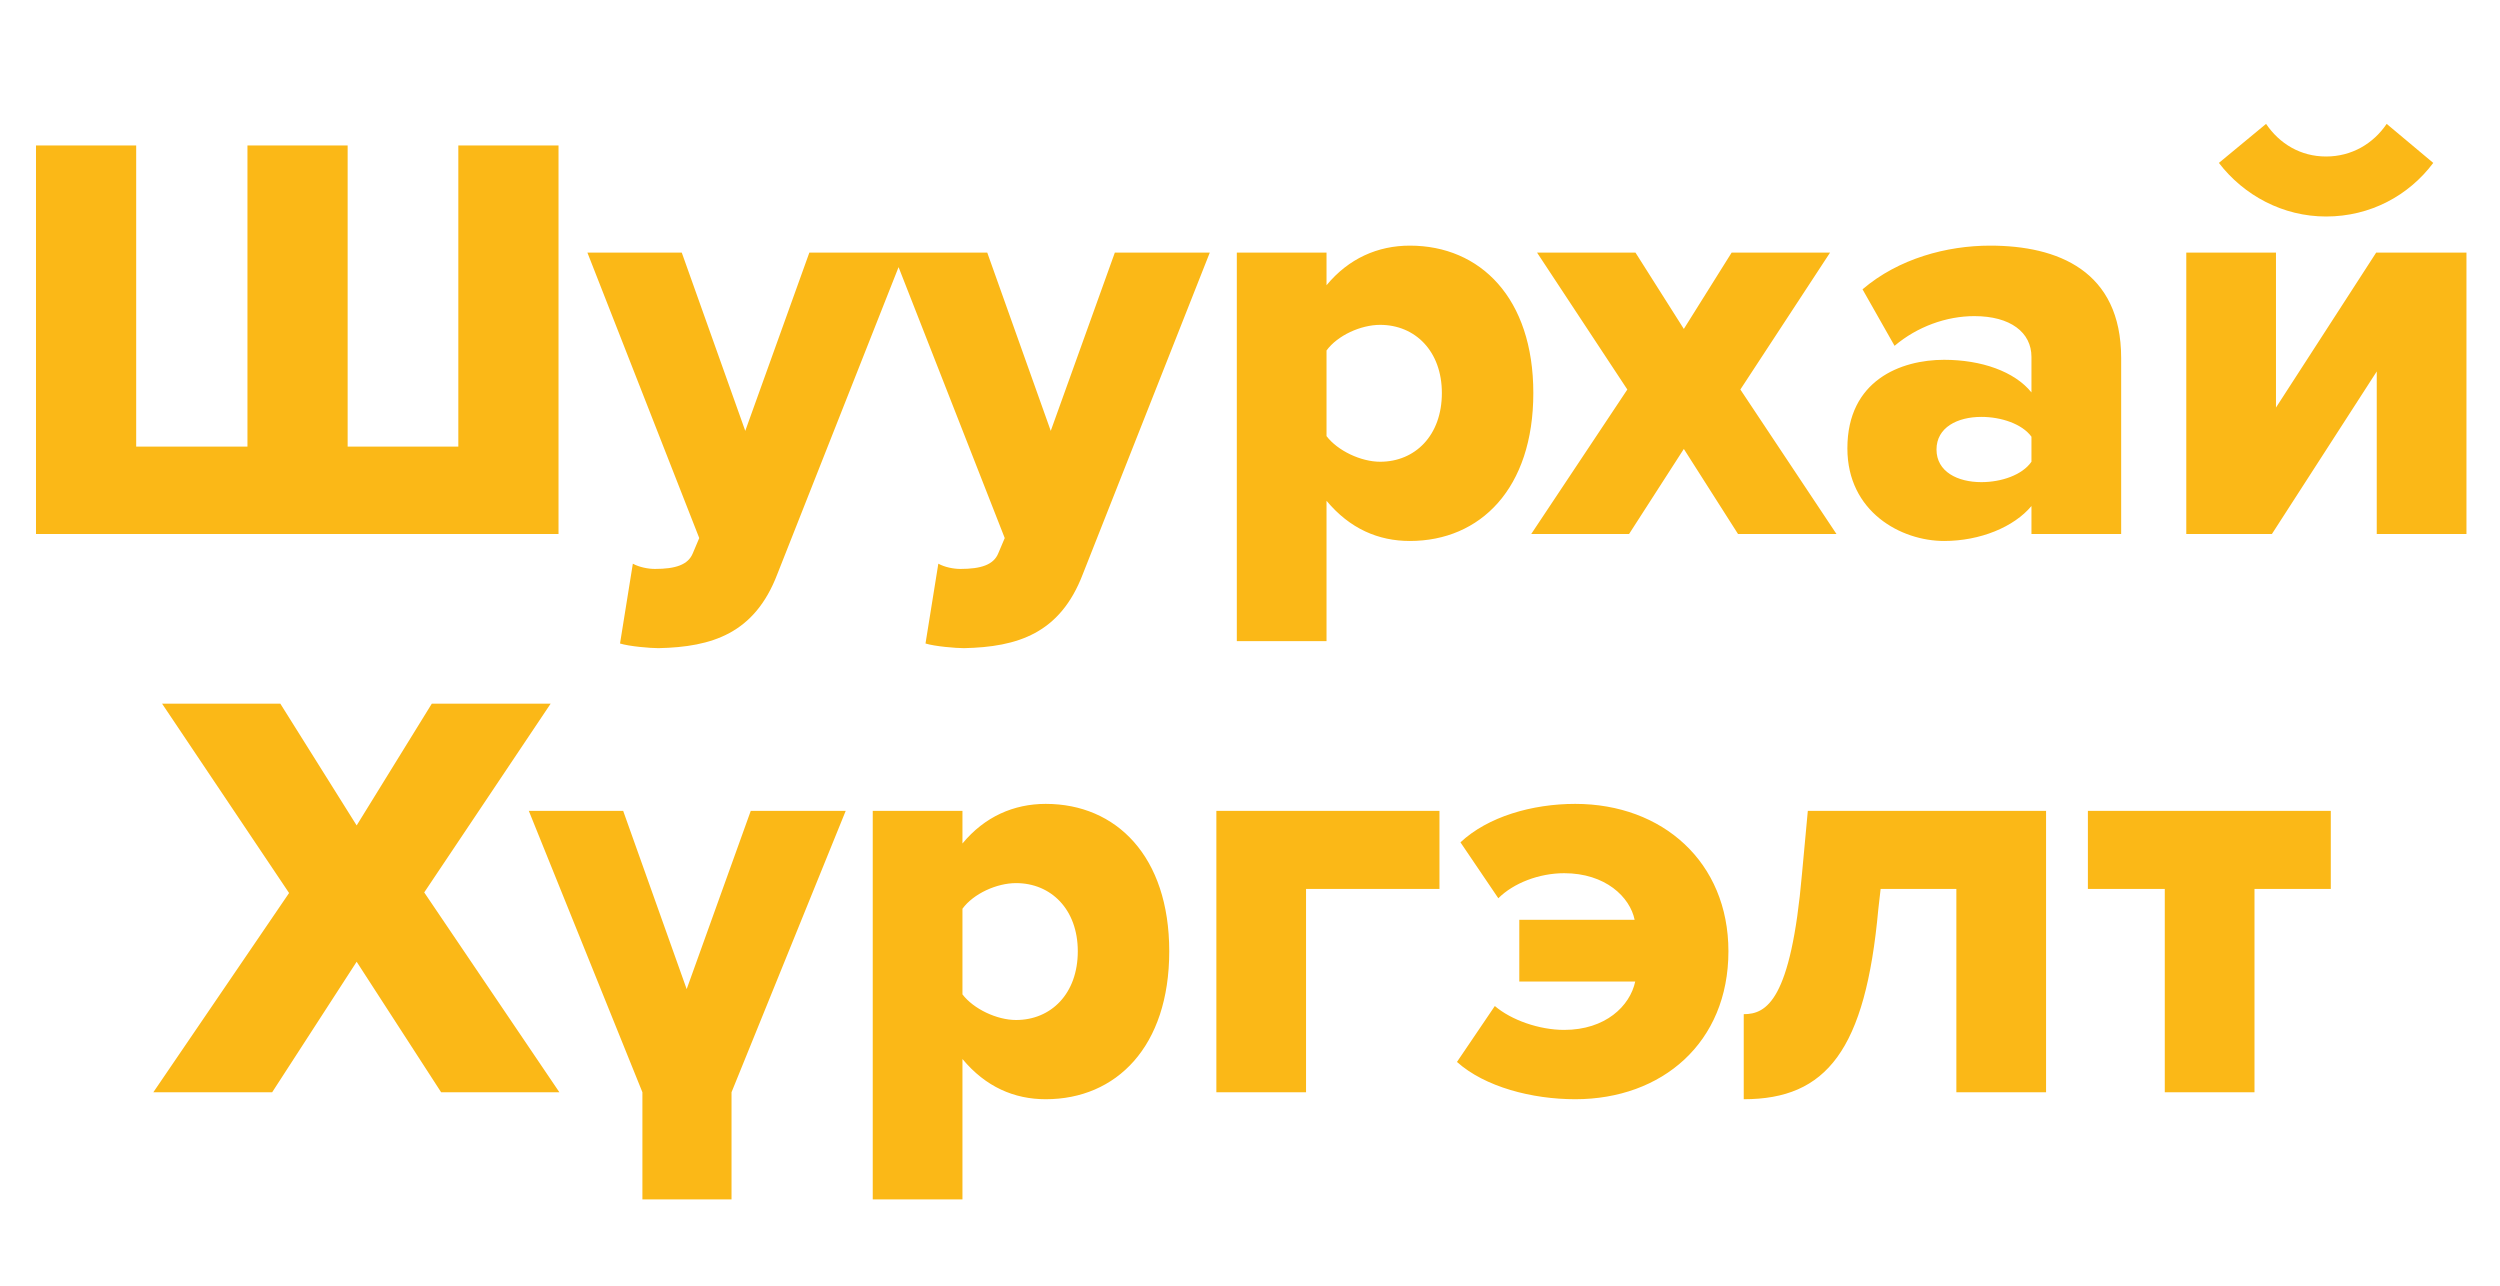
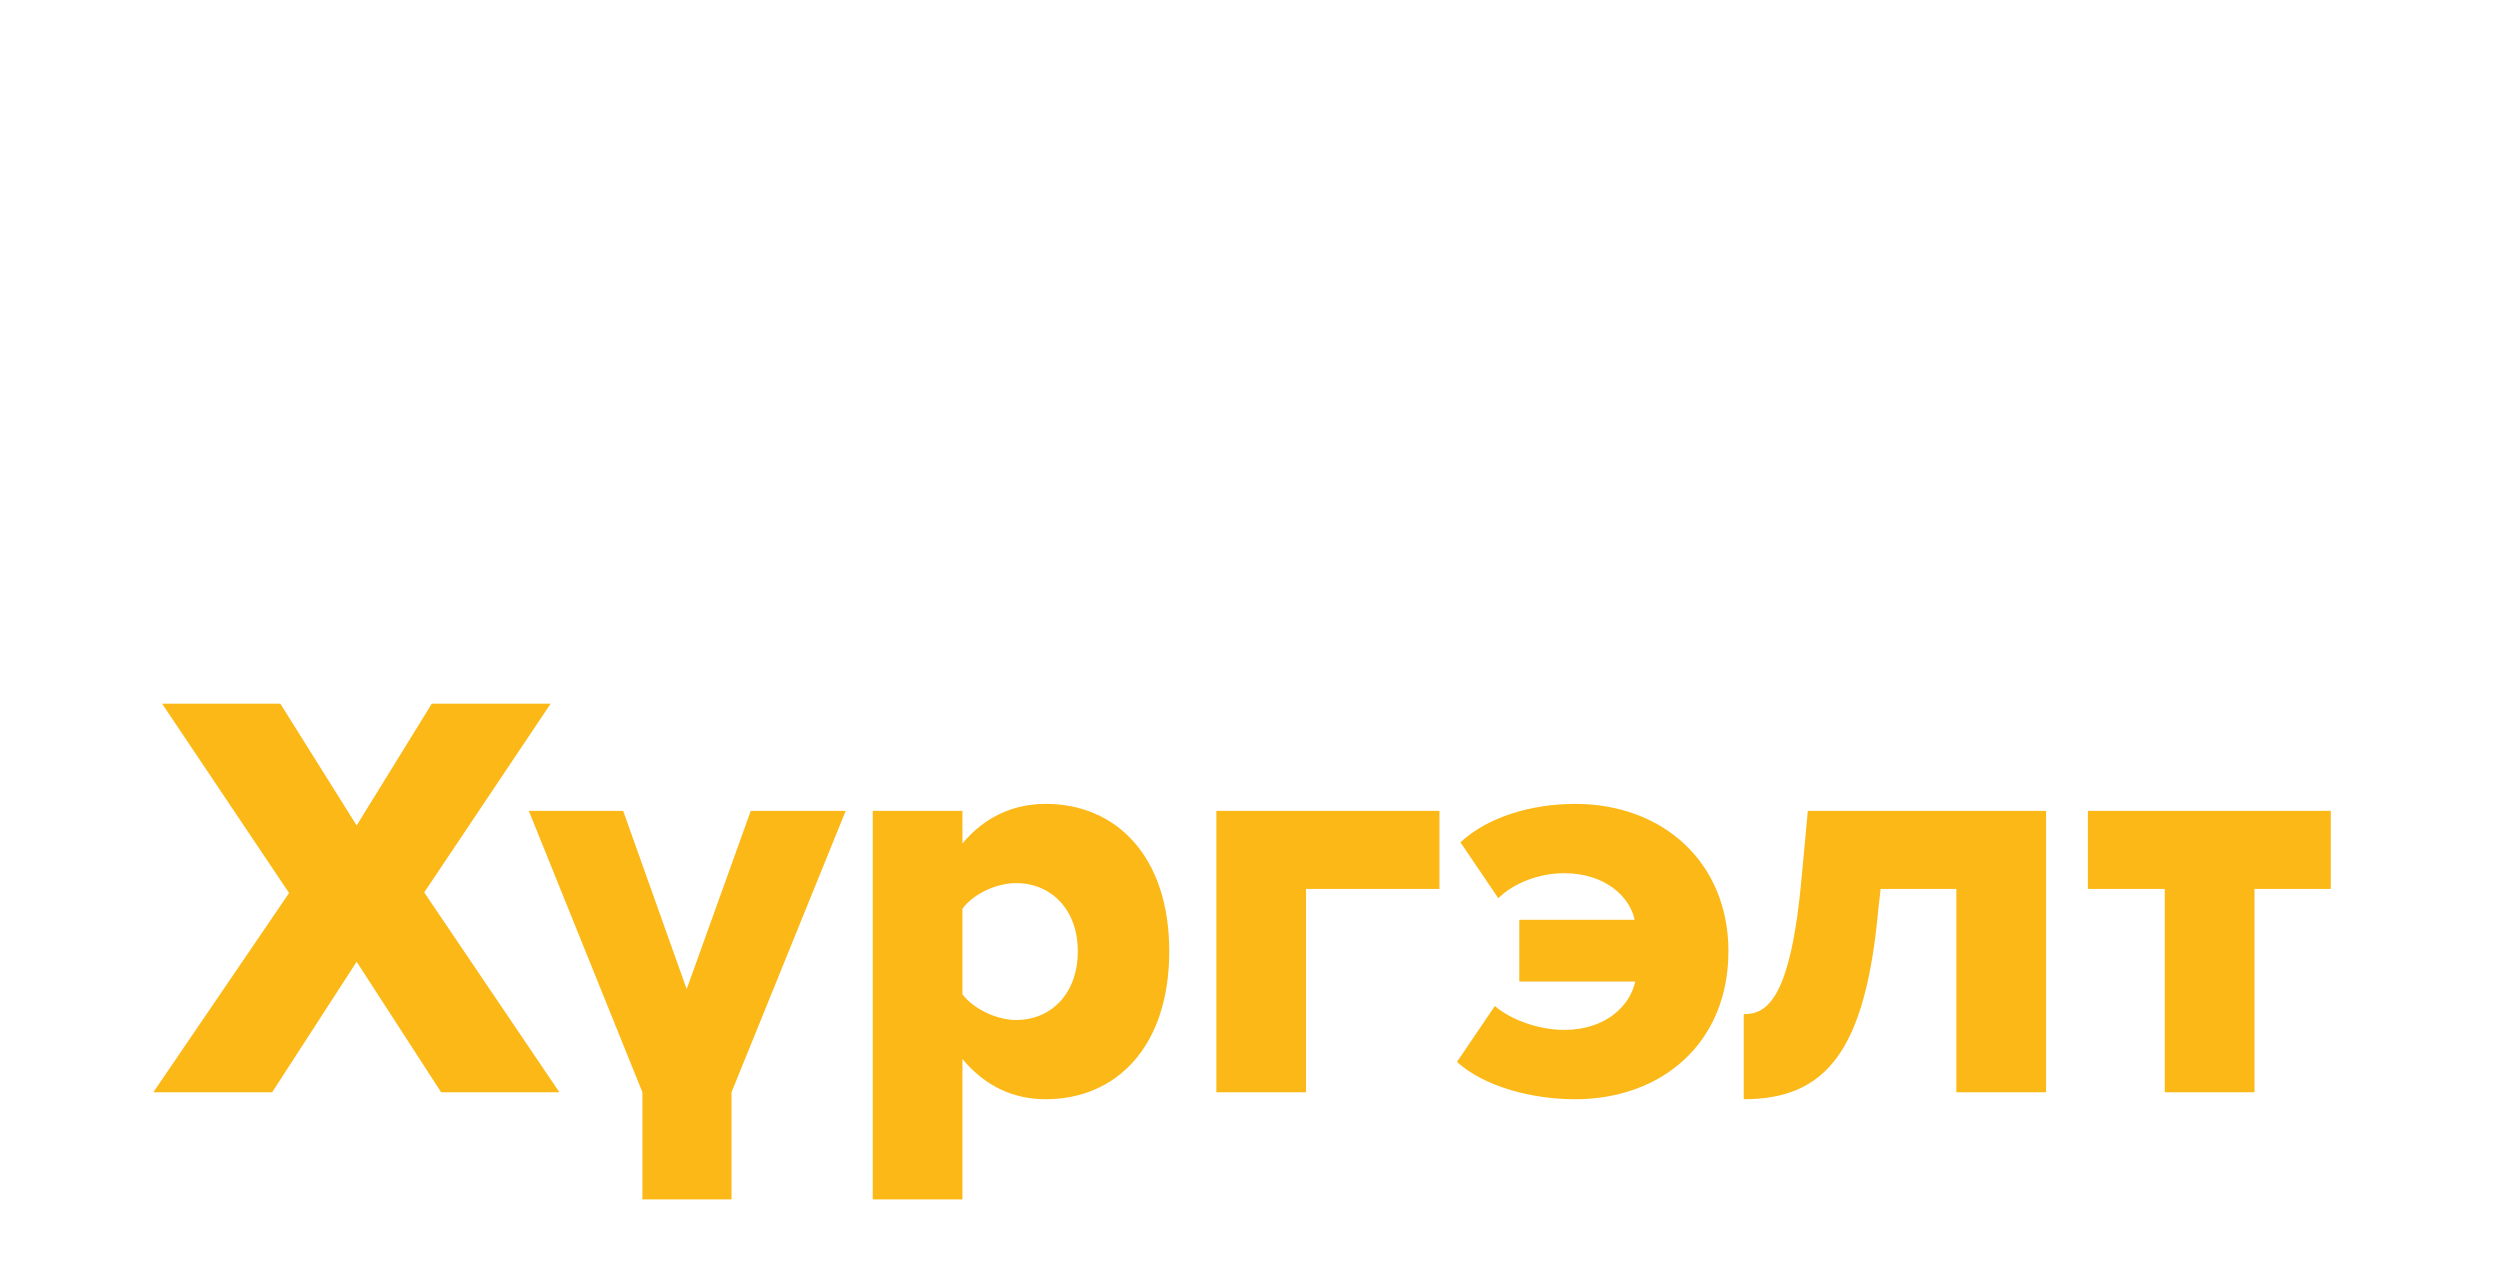
<svg xmlns="http://www.w3.org/2000/svg" width="103" height="53" viewBox="0 0 103 53" fill="none">
-   <path d="M18.883 5.992H23.011V22H1.483V5.992H5.611V18.4H10.195V5.992H14.323V18.4H18.883V5.992ZM25.545 26.512L26.073 23.224C26.337 23.368 26.697 23.44 26.985 23.44C27.825 23.44 28.353 23.272 28.545 22.792L28.809 22.168L24.201 10.408H28.089L30.705 17.752L33.345 10.408H37.257L32.025 23.656C31.089 26.104 29.337 26.656 27.129 26.704C26.793 26.704 25.929 26.632 25.545 26.512ZM38.131 26.512L38.659 23.224C38.923 23.368 39.283 23.44 39.571 23.44C40.411 23.44 40.939 23.272 41.131 22.792L41.395 22.168L36.787 10.408H40.675L43.291 17.752L45.931 10.408H49.843L44.611 23.656C43.675 26.104 41.923 26.656 39.715 26.704C39.379 26.704 38.515 26.632 38.131 26.512ZM54.653 20.632V26.416H50.957V10.408H54.653V11.752C55.565 10.648 56.765 10.12 58.085 10.12C60.989 10.12 63.173 12.28 63.173 16.192C63.173 20.128 60.989 22.288 58.085 22.288C56.789 22.288 55.613 21.784 54.653 20.632ZM59.405 16.192C59.405 14.464 58.301 13.384 56.861 13.384C56.069 13.384 55.109 13.816 54.653 14.44V17.968C55.109 18.568 56.069 19.024 56.861 19.024C58.301 19.024 59.405 17.944 59.405 16.192ZM75.662 22H71.606L69.374 18.496L67.118 22H63.087L67.046 16.048L63.327 10.408H67.382L69.374 13.552L71.343 10.408H75.398L71.703 16.048L75.662 22ZM87.392 22H83.696V20.848C82.976 21.712 81.584 22.288 80.096 22.288C78.32 22.288 76.112 21.088 76.112 18.472C76.112 15.664 78.32 14.824 80.096 14.824C81.632 14.824 83 15.304 83.696 16.168V14.704C83.696 13.696 82.832 13.024 81.344 13.024C80.192 13.024 78.992 13.456 78.056 14.248L76.736 11.92C78.224 10.648 80.216 10.12 81.992 10.12C84.776 10.12 87.392 11.152 87.392 14.752V22ZM83.696 19.024V17.992C83.312 17.464 82.448 17.176 81.632 17.176C80.648 17.176 79.784 17.608 79.784 18.52C79.784 19.432 80.648 19.864 81.632 19.864C82.448 19.864 83.312 19.576 83.696 19.024ZM95.835 8.92C94.058 8.92 92.451 8.056 91.418 6.712L93.362 5.104C93.915 5.92 94.778 6.448 95.835 6.448C96.891 6.448 97.778 5.92 98.331 5.104L100.25 6.712C99.243 8.056 97.659 8.92 95.835 8.92ZM93.603 22H90.075V10.408H93.77V16.792L97.898 10.408H101.618V22H97.922V15.304L93.603 22Z" fill="#FBB817" />
  <path d="M23.046 45H18.174L14.694 39.624L11.214 45H6.318L11.91 36.792L6.678 28.992H11.55L14.694 34.008L17.79 28.992H22.686L17.478 36.768L23.046 45ZM28.291 40.752L30.931 33.408H34.843L30.139 45V49.416H26.467V45L21.787 33.408H25.675L28.291 40.752ZM39.653 43.632V49.416H35.957V33.408H39.653V34.752C40.565 33.648 41.765 33.12 43.085 33.12C45.989 33.12 48.173 35.28 48.173 39.192C48.173 43.128 45.989 45.288 43.085 45.288C41.789 45.288 40.613 44.784 39.653 43.632ZM44.405 39.192C44.405 37.464 43.301 36.384 41.861 36.384C41.069 36.384 40.109 36.816 39.653 37.44V40.968C40.109 41.568 41.069 42.024 41.861 42.024C43.301 42.024 44.405 40.944 44.405 39.192ZM59.306 33.408V36.624H53.809V45H50.114V33.408H59.306ZM64.899 33.12C68.499 33.12 71.211 35.52 71.211 39.192C71.211 42.96 68.475 45.288 64.899 45.288C63.123 45.288 61.179 44.784 60.027 43.752L61.587 41.448C62.259 42.024 63.411 42.432 64.443 42.432C66.147 42.432 67.155 41.448 67.371 40.44H62.595V37.896H67.347C67.155 36.96 66.147 35.976 64.443 35.976C63.411 35.976 62.355 36.384 61.731 37.008L60.171 34.704C61.299 33.648 63.123 33.12 64.899 33.12ZM71.842 45.288V41.784C72.778 41.784 73.786 41.232 74.242 36L74.482 33.408H84.298V45H80.602V36.624H77.482L77.386 37.464C76.858 43.272 75.25 45.288 71.842 45.288ZM92.885 45H89.189V36.624H86.021V33.408H96.029V36.624H92.885V45Z" fill="#FBB817" />
</svg>